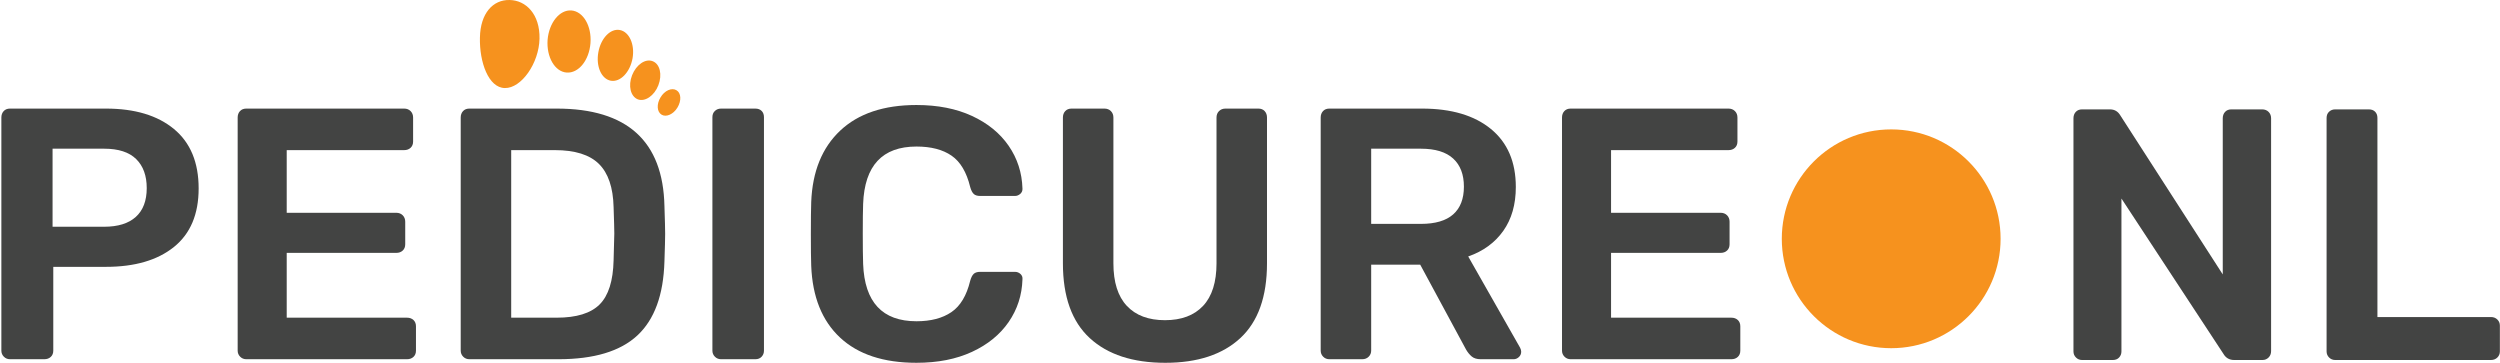
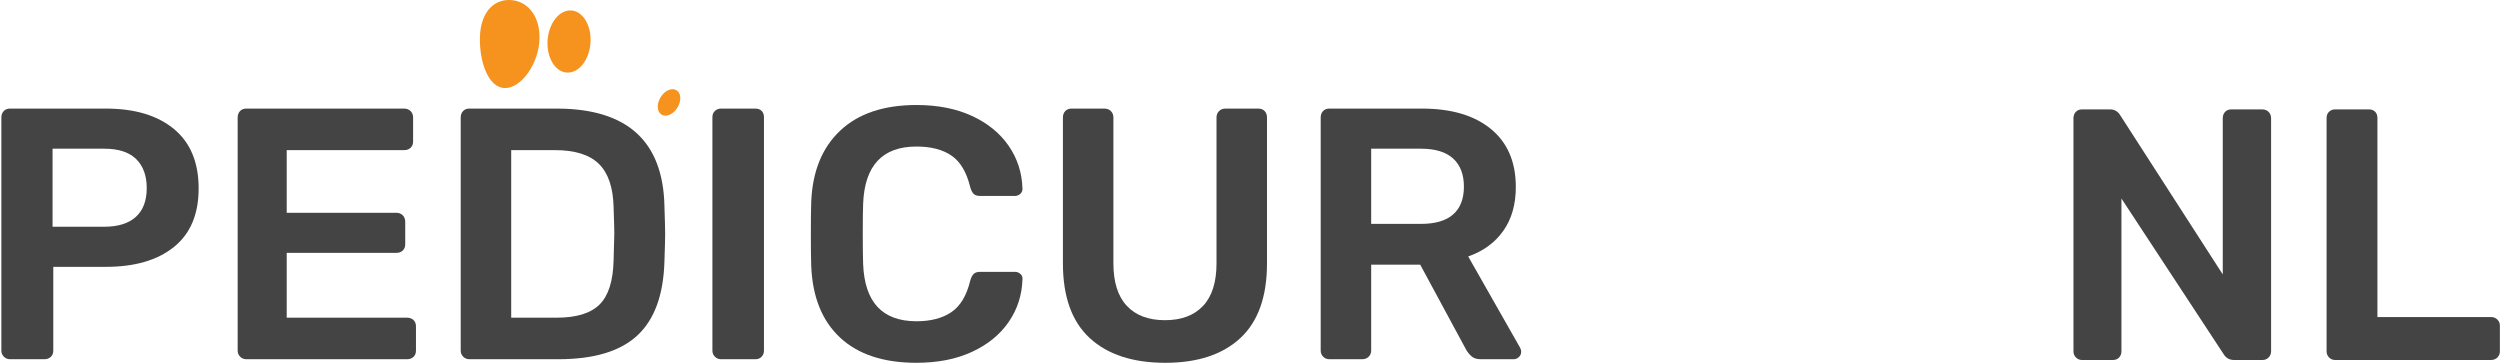
<svg xmlns="http://www.w3.org/2000/svg" version="1.1" id="Layer_1" x="0px" y="0px" width="975.652px" height="141.586px" viewBox="0 0 975.652 141.586" enable-background="new 0 0 975.652 141.586" xml:space="preserve">
  <g>
    <path fill="#434443" d="M1.512,139.21c-0.652-0.65-0.978-1.442-0.978-2.375V45.873c0-1.023,0.301-1.861,0.908-2.515   c0.605-0.65,1.419-0.979,2.445-0.979h37.447c11.27,0,20.121,2.655,26.548,7.965s9.641,13.043,9.641,23.194   c0,10.061-3.214,17.676-9.641,22.846s-15.278,7.755-26.548,7.755h-20.54v32.695c0,1.026-0.327,1.841-0.978,2.445   c-0.653,0.606-1.491,0.908-2.515,0.908H3.888C2.956,140.188,2.163,139.863,1.512,139.21z M40.636,88.49   c5.401,0,9.523-1.279,12.366-3.843c2.84-2.561,4.262-6.31,4.262-11.248c0-4.842-1.375-8.615-4.122-11.317   c-2.749-2.701-6.917-4.053-12.505-4.053H20.515V88.49H40.636z" />
    <path fill="#434443" d="M93.729,139.21c-0.652-0.65-0.978-1.442-0.978-2.375V45.873c0-1.023,0.301-1.861,0.908-2.515   c0.605-0.65,1.419-0.979,2.445-0.979h61.619c1.024,0,1.862,0.328,2.515,0.979c0.65,0.653,0.978,1.491,0.978,2.515v9.362   c0,1.026-0.328,1.84-0.978,2.445c-0.653,0.606-1.491,0.908-2.515,0.908h-45.83v24.452h42.756c1.024,0,1.862,0.327,2.515,0.978   c0.651,0.653,0.979,1.491,0.979,2.516v8.803c0,1.025-0.328,1.84-0.979,2.444c-0.652,0.607-1.491,0.908-2.515,0.908h-42.756v25.291   h46.948c1.024,0,1.862,0.304,2.515,0.908c0.651,0.606,0.978,1.421,0.978,2.445v9.501c0,1.026-0.327,1.841-0.978,2.445   c-0.653,0.606-1.491,0.908-2.515,0.908H96.105C95.173,140.188,94.38,139.863,93.729,139.21z" />
    <path fill="#434443" d="M180.777,139.21c-0.652-0.65-0.978-1.442-0.978-2.375V45.873c0-1.023,0.301-1.861,0.908-2.515   c0.605-0.65,1.419-0.979,2.445-0.979h34.093c27.478,0,41.499,12.67,42.058,38.006c0.186,5.403,0.279,9.036,0.279,10.898   c0,1.771-0.094,5.357-0.279,10.759c-0.374,13.043-3.891,22.66-10.549,28.854c-6.661,6.196-16.931,9.292-30.81,9.292h-34.792   C182.22,140.188,181.428,139.863,180.777,139.21z M217.246,123.98c7.73,0,13.32-1.723,16.767-5.17   c3.445-3.445,5.262-9.174,5.449-17.187c0.186-5.589,0.279-9.082,0.279-10.479c0-1.489-0.094-4.937-0.279-10.34   c-0.188-7.637-2.096-13.25-5.729-16.837c-3.633-3.585-9.362-5.379-17.187-5.379H199.5v65.392H217.246z" />
    <path fill="#434443" d="M279.002,139.21c-0.652-0.65-0.978-1.442-0.978-2.375V45.733c0-1.023,0.326-1.838,0.978-2.444   c0.651-0.605,1.443-0.909,2.375-0.909h13.414c1.024,0,1.838,0.304,2.445,0.909c0.605,0.606,0.908,1.421,0.908,2.444v91.102   c0,0.933-0.303,1.725-0.908,2.375c-0.607,0.653-1.421,0.979-2.445,0.979h-13.414C280.446,140.188,279.653,139.863,279.002,139.21z" />
    <path fill="#434443" d="M327.835,131.735c-7.034-6.567-10.783-15.905-11.248-28.016c-0.094-2.515-0.14-6.612-0.14-12.296   c0-5.774,0.046-9.966,0.14-12.575c0.465-11.922,4.237-21.214,11.317-27.875c7.078-6.659,16.999-9.99,29.762-9.99   c8.29,0,15.51,1.421,21.658,4.262c6.148,2.842,10.92,6.73,14.322,11.667c3.399,4.938,5.192,10.479,5.379,16.627v0.279   c0,0.747-0.303,1.376-0.908,1.887c-0.607,0.513-1.282,0.769-2.026,0.769h-13.554c-1.118,0-1.956-0.256-2.515-0.769   c-0.559-0.511-1.026-1.419-1.397-2.725c-1.397-5.774-3.821-9.851-7.266-12.227c-3.447-2.375-8.013-3.563-13.693-3.563   c-13.322,0-20.26,7.453-20.819,22.356c-0.094,2.515-0.14,6.381-0.14,11.597c0,5.218,0.046,9.176,0.14,11.877   c0.559,14.904,7.497,22.356,20.819,22.356c5.589,0,10.13-1.188,13.624-3.563s5.938-6.449,7.335-12.226   c0.371-1.304,0.838-2.212,1.397-2.725c0.559-0.512,1.397-0.769,2.515-0.769h13.554c0.838,0,1.559,0.279,2.166,0.838   c0.605,0.559,0.86,1.258,0.769,2.096c-0.188,6.148-1.98,11.691-5.379,16.628c-3.401,4.938-8.174,8.826-14.322,11.667   c-6.148,2.843-13.368,4.262-21.658,4.262C344.812,141.586,334.867,138.302,327.835,131.735z" />
    <path fill="#434443" d="M425.293,131.944c-6.986-6.427-10.479-16.16-10.479-29.202V45.873c0-1.023,0.301-1.861,0.908-2.515   c0.605-0.65,1.419-0.979,2.445-0.979h12.855c1.024,0,1.862,0.328,2.515,0.979c0.65,0.653,0.978,1.491,0.978,2.515v56.869   c0,7.359,1.747,12.902,5.24,16.627c3.493,3.727,8.453,5.589,14.881,5.589c6.427,0,11.388-1.862,14.88-5.589   c3.493-3.725,5.24-9.268,5.24-16.627V45.873c0-1.023,0.326-1.861,0.979-2.515c0.65-0.65,1.489-0.979,2.515-0.979h12.855   c1.024,0,1.838,0.328,2.446,0.979c0.604,0.653,0.908,1.491,0.908,2.515v56.869c0,13.042-3.472,22.775-10.41,29.202   c-6.94,6.428-16.697,9.642-29.272,9.642C442.106,141.586,432.28,138.372,425.293,131.944z" />
    <path fill="#434443" d="M516.394,139.21c-0.653-0.65-0.979-1.442-0.979-2.375V45.873c0-1.023,0.302-1.861,0.908-2.515   c0.604-0.65,1.419-0.979,2.445-0.979h36.189c11.457,0,20.422,2.655,26.896,7.965c6.474,5.31,9.711,12.854,9.711,22.636   c0,6.801-1.631,12.505-4.89,17.116c-3.262,4.611-7.825,7.942-13.693,9.99l20.26,35.63c0.28,0.56,0.42,1.072,0.42,1.537   c0,0.839-0.304,1.537-0.908,2.097c-0.607,0.559-1.282,0.838-2.026,0.838h-12.854c-1.491,0-2.655-0.35-3.493-1.048   c-0.839-0.698-1.585-1.607-2.236-2.725l-17.885-33.115h-19.143v33.534c0,0.933-0.327,1.725-0.978,2.375   c-0.653,0.653-1.491,0.979-2.516,0.979h-12.854C517.836,140.188,517.044,139.863,516.394,139.21z M554.539,87.372   c5.59,0,9.781-1.233,12.576-3.703c2.794-2.467,4.191-6.078,4.191-10.828c0-4.751-1.397-8.405-4.191-10.969   c-2.795-2.561-6.986-3.843-12.576-3.843h-19.422v29.343H554.539z" />
-     <path fill="#434443" d="M610.569,139.21c-0.653-0.65-0.979-1.442-0.979-2.375V45.873c0-1.023,0.302-1.861,0.908-2.515   c0.604-0.65,1.419-0.979,2.445-0.979h61.619c1.024,0,1.862,0.328,2.515,0.979c0.651,0.653,0.979,1.491,0.979,2.515v9.362   c0,1.026-0.327,1.84-0.979,2.445c-0.652,0.606-1.49,0.908-2.515,0.908h-45.83v24.452h42.756c1.024,0,1.862,0.327,2.516,0.978   c0.65,0.653,0.978,1.491,0.978,2.516v8.803c0,1.025-0.327,1.84-0.978,2.444c-0.653,0.607-1.491,0.908-2.516,0.908h-42.756v25.291   h46.948c1.023,0,1.862,0.304,2.515,0.908c0.65,0.606,0.979,1.421,0.979,2.445v9.501c0,1.026-0.328,1.841-0.979,2.445   c-0.652,0.606-1.491,0.908-2.515,0.908h-62.737C612.011,140.188,611.219,139.863,610.569,139.21z" />
  </g>
  <path fill="#F6921E" d="M257.785,37.991c1.563-2.645,4.359-3.895,6.207-2.776c1.848,1.08,2.009,4.056,0.407,6.728  c-1.582,2.653-4.396,3.903-6.188,2.824C256.354,43.667,256.165,40.645,257.785,37.991z" />
  <path fill="#F6921E" d="M197.017,34.361c6.453,0.134,13.323-9.684,13.532-19.244c0.208-9.571-5.307-15.029-11.694-15.114  c-6.443-0.143-11.389,5.126-11.56,14.688C187.077,24.261,190.63,34.267,197.017,34.361z" />
  <path fill="#F6921E" d="M221.114,28.316c4.653,0.351,8.793-4.737,9.324-11.465c0.512-6.682-2.805-12.396-7.448-12.774  c-4.596-0.332-8.717,4.785-9.286,11.457C213.22,22.232,216.5,27.946,221.114,28.316z" />
  <g>
-     <path fill="#F6921E" d="M246.68,29.358c1.61-4.104,5.174-6.576,7.988-5.486c2.881,1.052,3.866,5.249,2.265,9.4   c-1.583,4.094-5.202,6.538-7.979,5.514C246.083,37.679,245.069,33.48,246.68,29.358z M238.407,31.51   c3.677,0.616,7.448-3.278,8.452-8.728c0.957-5.477-1.317-10.424-4.994-11.077c-3.667-0.663-7.4,3.251-8.358,8.718   C232.532,25.872,234.674,30.827,238.407,31.51z" />
-   </g>
+     </g>
  <g>
    <g>
      <path fill="#009DC6" d="M814.714,162.531" />
    </g>
  </g>
  <g>
    <g>
      <g>
        <path fill="#434443" d="M810.169,139.516c-0.653-0.65-0.979-1.442-0.979-2.375V46.179c0-1.023,0.302-1.861,0.908-2.515     c0.604-0.65,1.419-0.979,2.445-0.979h10.898c1.769,0,3.12,0.793,4.053,2.376l39.961,62.038V46.179     c0-1.023,0.302-1.861,0.908-2.515c0.605-0.65,1.419-0.979,2.445-0.979h12.017c1.023,0,1.862,0.328,2.515,0.979     c0.651,0.653,0.979,1.491,0.979,2.515v90.822c0,1.026-0.327,1.864-0.979,2.515c-0.652,0.653-1.445,0.979-2.375,0.979h-11.038     c-1.864,0-3.262-0.79-4.192-2.375l-39.821-60.642v59.663c0,0.933-0.304,1.725-0.908,2.375c-0.607,0.653-1.422,0.979-2.445,0.979     h-12.017C811.612,140.494,810.82,140.169,810.169,139.516z" />
        <path fill="#434443" d="M908.954,139.516c-0.653-0.65-0.979-1.442-0.979-2.375V46.039c0-1.023,0.325-1.838,0.979-2.444     c0.65-0.605,1.442-0.909,2.375-0.909h13.135c1.023,0,1.838,0.304,2.444,0.909c0.605,0.606,0.908,1.421,0.908,2.444v77.688h44.294     c1.023,0,1.862,0.328,2.515,0.979c0.65,0.652,0.979,1.445,0.979,2.375v10.061c0,0.933-0.328,1.725-0.979,2.375     c-0.652,0.653-1.491,0.979-2.515,0.979h-60.781C910.396,140.494,909.604,140.169,908.954,139.516z" />
      </g>
    </g>
  </g>
-   <path fill="#F6921E" d="M695.367,93.197c0-23.586,19.122-42.698,42.697-42.698c23.576,0,42.688,19.112,42.688,42.698  c0,23.565-19.112,42.688-42.688,42.688C714.489,135.885,695.367,116.763,695.367,93.197z" />
</svg>